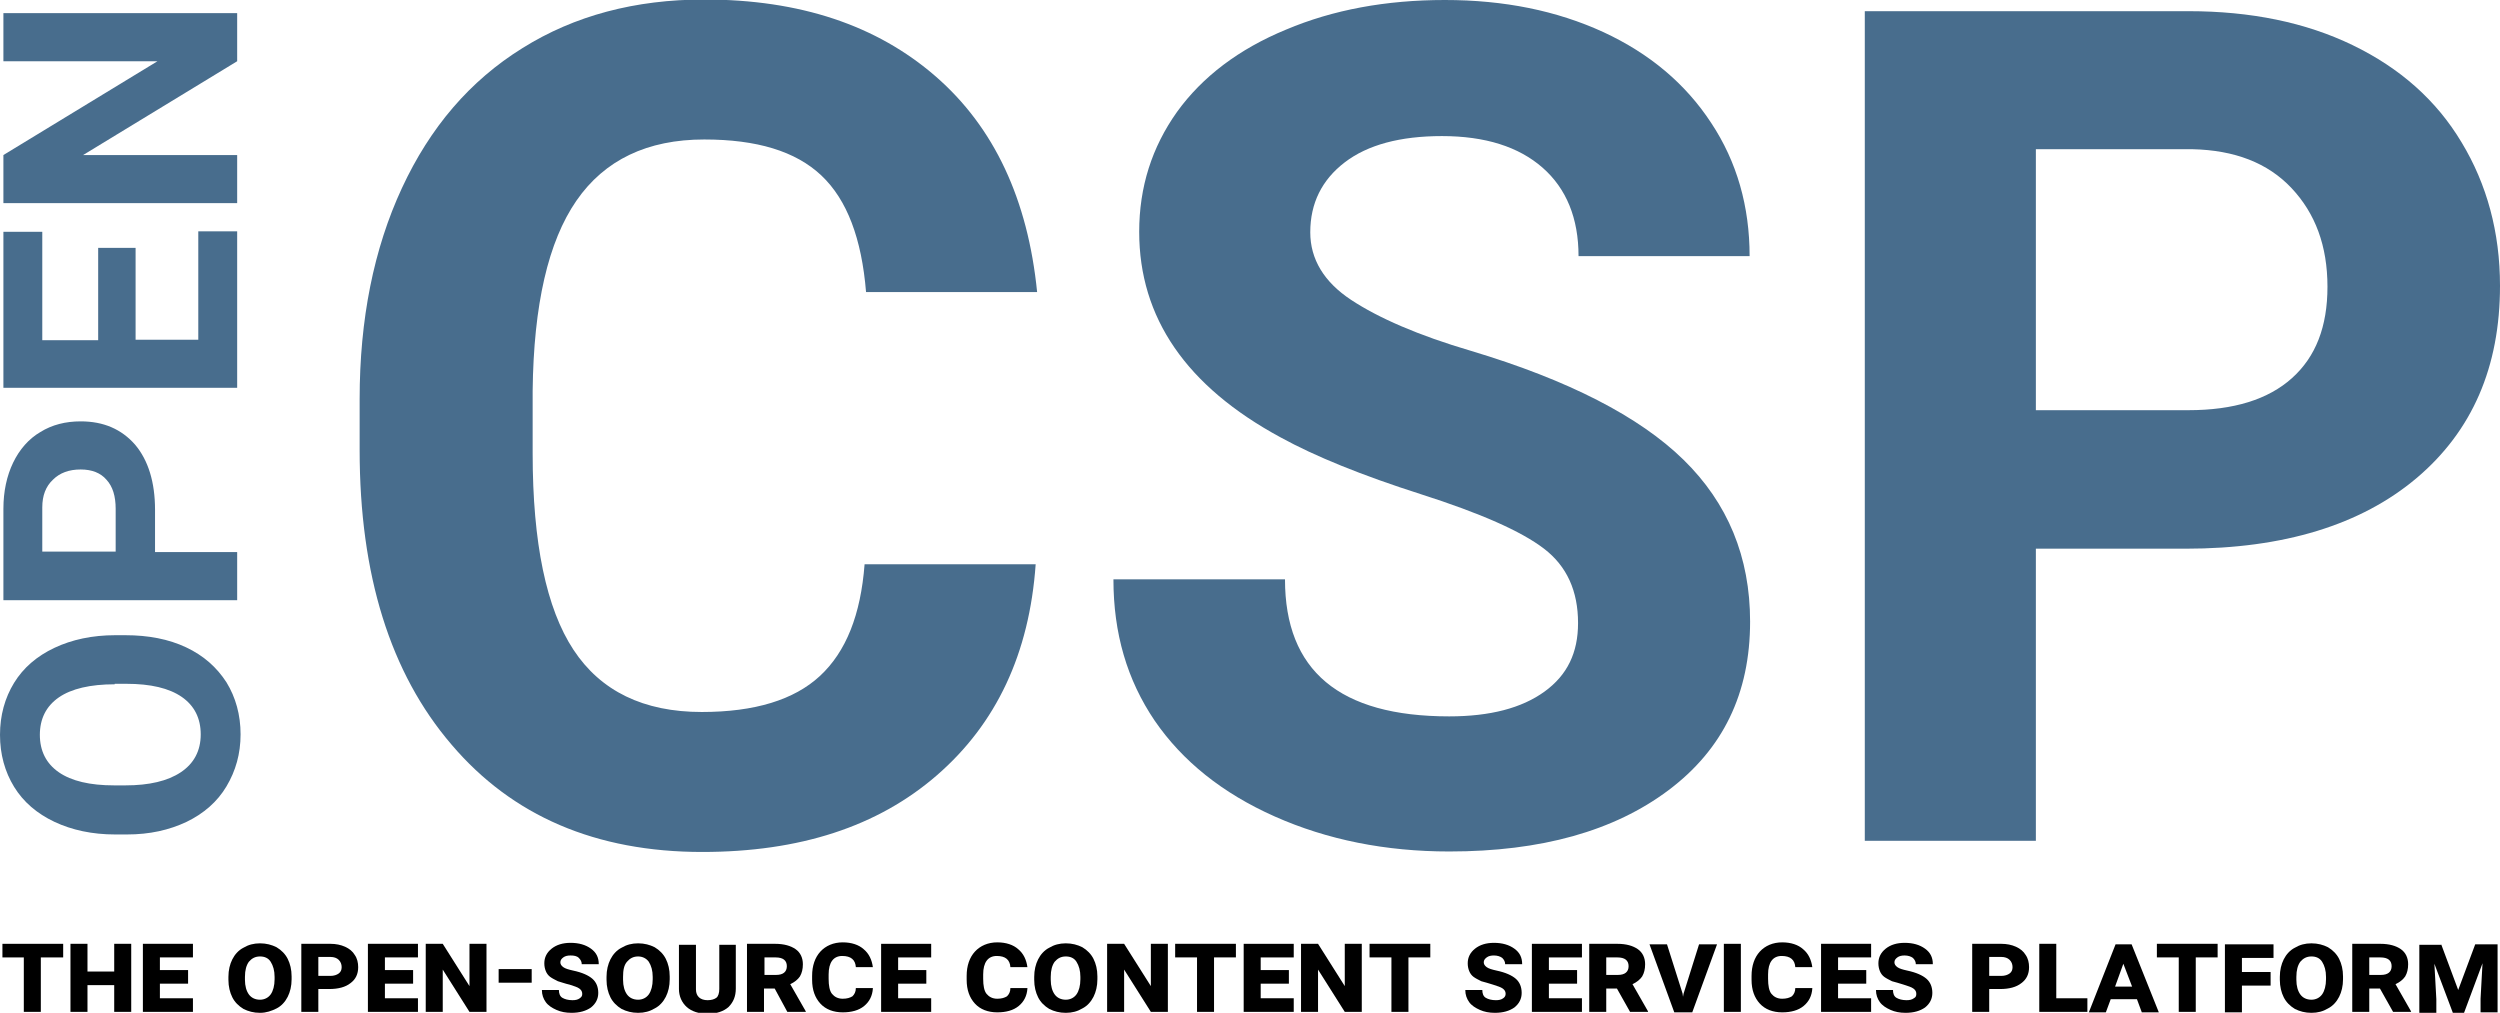
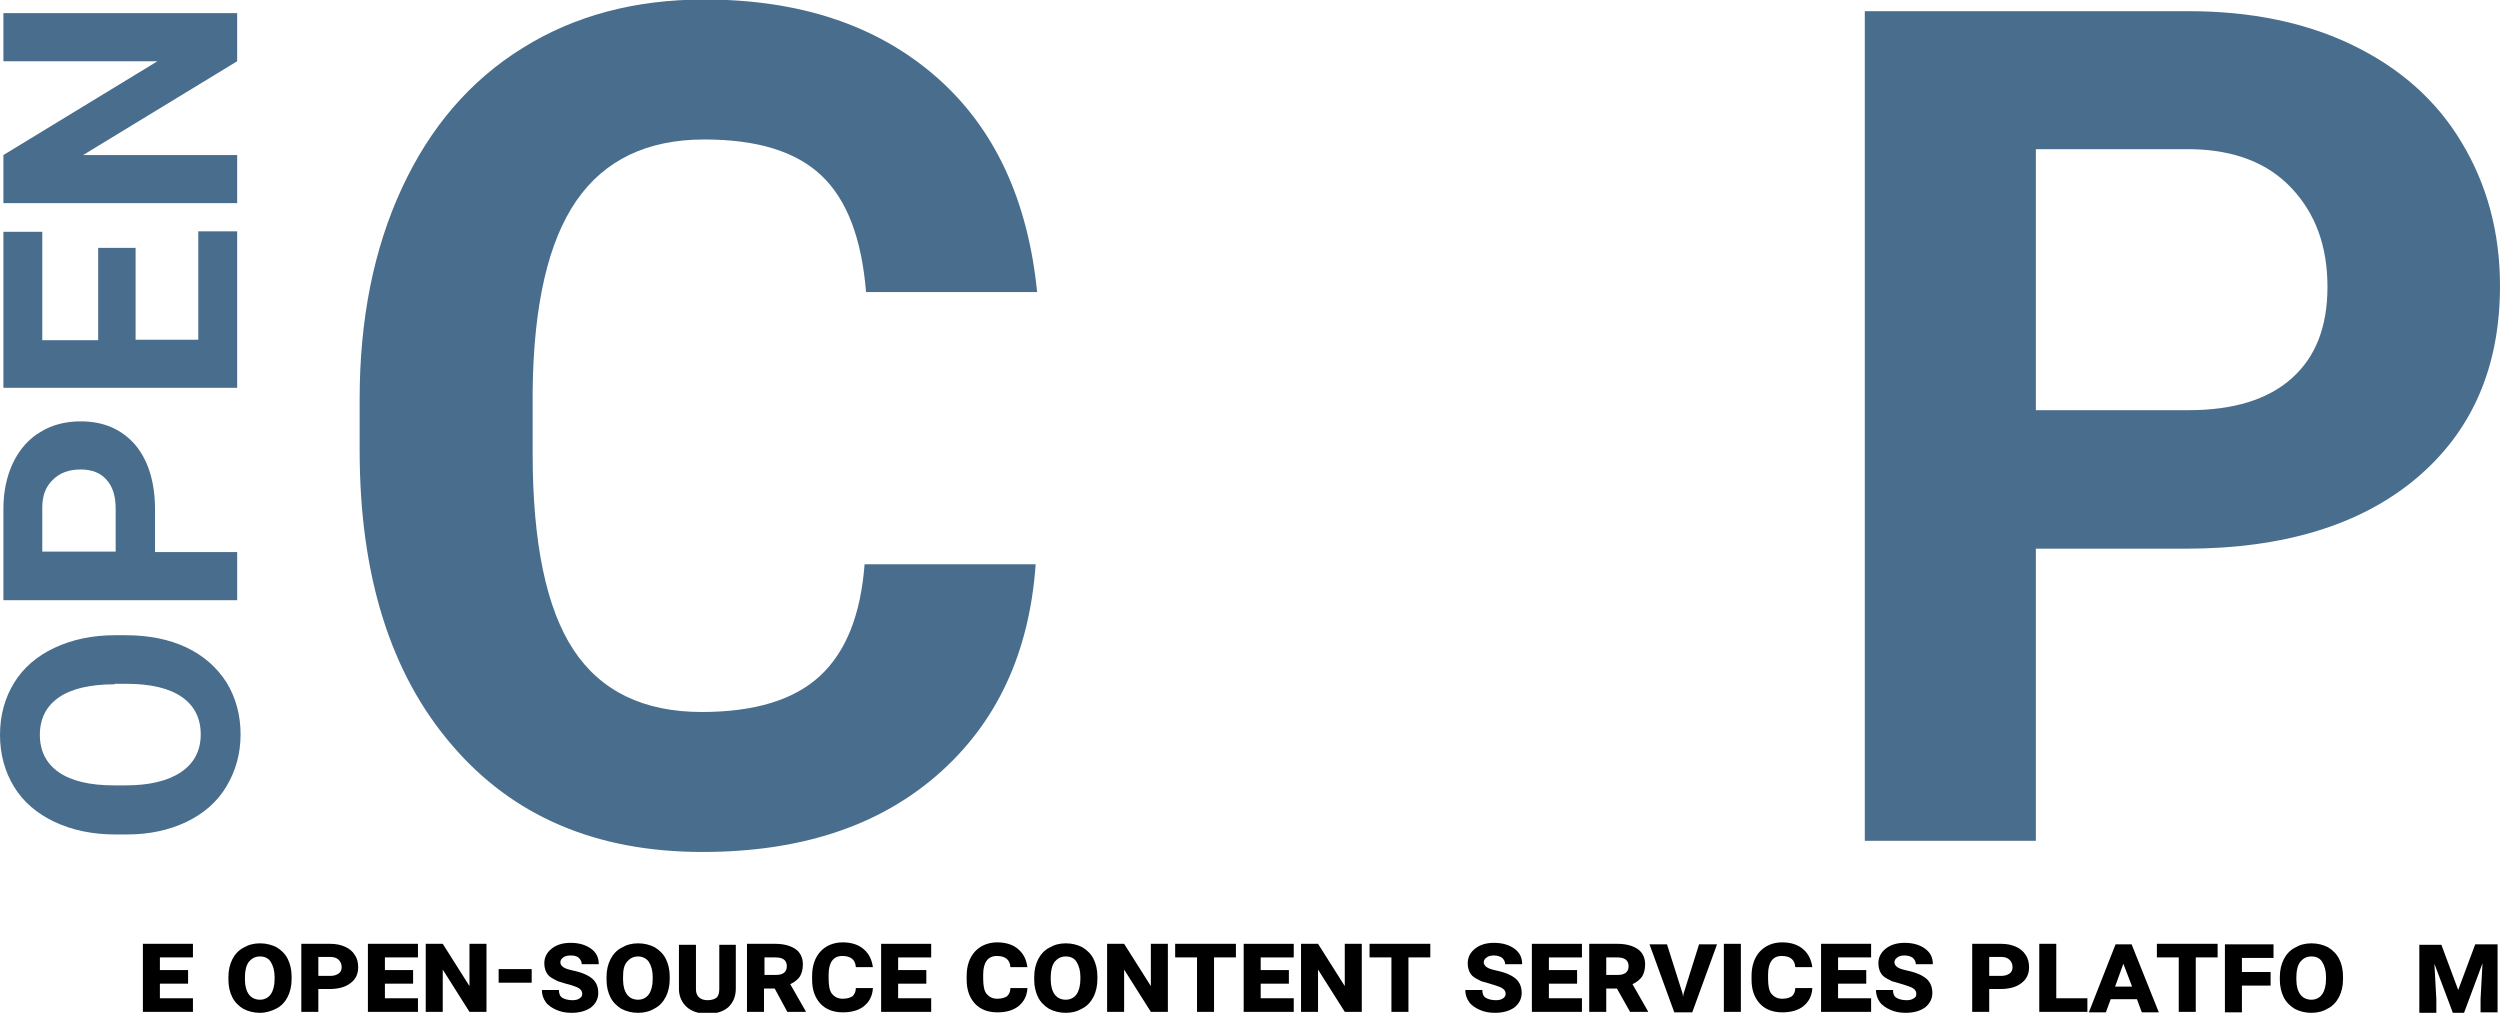
<svg xmlns="http://www.w3.org/2000/svg" version="1.1" id="Layer_1" x="0px" y="0px" viewBox="0 0 514.4 208.4" style="enable-background:new 0 0 514.4 208.4;" xml:space="preserve">
  <style type="text/css">
	.st0{fill:#486D8D;}
</style>
  <g>
    <path class="st0" d="M213.1,116.1c-1.3,18.4-8.1,32.8-20.3,43.4s-28.3,15.8-48.3,15.8c-21.9,0-39.1-7.4-51.6-22.1   C80.3,138.5,74,118.3,74,92.6V82.1c0-16.4,2.9-30.9,8.7-43.4c5.8-12.5,14-22.1,24.8-28.8c10.7-6.7,23.2-10,37.4-10   c19.7,0,35.5,5.3,47.6,15.8s19,25.4,20.9,44.4h-35.2c-0.9-11-3.9-19-9.2-24c-5.3-5-13.3-7.4-24.1-7.4c-11.7,0-20.5,4.2-26.3,12.6   c-5.8,8.4-8.8,21.4-9,39.1v12.9c0,18.4,2.8,31.9,8.4,40.4c5.6,8.5,14.4,12.8,26.4,12.8c10.9,0,19-2.5,24.3-7.4   c5.4-5,8.4-12.6,9.2-23H213.1z" />
-     <path class="st0" d="M324.7,128.2c0-6.6-2.3-11.7-7-15.3c-4.7-3.6-13.1-7.3-25.3-11.2c-12.2-3.9-21.8-7.8-28.9-11.7   c-19.4-10.5-29.1-24.6-29.1-42.3c0-9.2,2.6-17.4,7.8-24.7c5.2-7.2,12.7-12.9,22.4-16.9C274.3,2,285.2,0,297.3,0   c12.2,0,23,2.2,32.6,6.6c9.5,4.4,16.9,10.6,22.2,18.7c5.3,8,7.9,17.2,7.9,27.4h-35.2c0-7.8-2.5-13.9-7.4-18.2S305.6,28,296.7,28   c-8.6,0-15.3,1.8-20,5.4s-7.1,8.4-7.1,14.4c0,5.5,2.8,10.2,8.4,13.9s13.8,7.3,24.7,10.5c20,6,34.6,13.5,43.7,22.4   s13.7,20,13.7,33.3c0,14.8-5.6,26.3-16.8,34.7c-11.2,8.4-26.2,12.6-45.1,12.6c-13.1,0-25.1-2.4-35.9-7.2s-19-11.4-24.7-19.7   c-5.7-8.4-8.5-18-8.5-29.1h35.3c0,18.8,11.2,28.2,33.8,28.2c8.4,0,14.9-1.7,19.6-5.1S324.7,134.3,324.7,128.2z" />
    <path class="st0" d="M418.9,112.9V173h-35.2V2.3h66.6c12.8,0,24.1,2.3,33.8,7s17.2,11.3,22.4,20c5.2,8.6,7.9,18.5,7.9,29.5   c0,16.7-5.7,29.9-17.2,39.6c-11.4,9.6-27.3,14.5-47.5,14.5H418.9z M418.9,84.4h31.4c9.3,0,16.4-2.2,21.3-6.6   c4.9-4.4,7.3-10.6,7.3-18.8c0-8.4-2.5-15.1-7.4-20.3s-11.7-7.8-20.4-8h-32.2V84.4z" />
  </g>
  <g>
    <path class="st0" d="M25.8,130.7c4.7,0,8.9,0.8,12.5,2.5c3.6,1.7,6.3,4.1,8.3,7.2c1.9,3.1,2.9,6.7,2.9,10.7c0,4-1,7.5-2.9,10.7   s-4.7,5.6-8.2,7.3c-3.6,1.7-7.6,2.6-12.3,2.6h-2.4c-4.7,0-8.9-0.9-12.5-2.6s-6.4-4.1-8.3-7.2C1,158.8,0,155.2,0,151.2   c0-4,1-7.6,2.9-10.7c1.9-3.1,4.7-5.5,8.3-7.2s7.8-2.6,12.5-2.6H25.8z M23.6,140.8c-5,0-8.9,0.9-11.5,2.7c-2.6,1.8-3.9,4.4-3.9,7.7   c0,3.3,1.3,5.9,3.9,7.7c2.6,1.8,6.4,2.7,11.4,2.7h2.3c4.9,0,8.7-0.9,11.4-2.7c2.7-1.8,4.1-4.4,4.1-7.8c0-3.3-1.3-5.9-3.9-7.7   c-2.6-1.8-6.4-2.7-11.4-2.7H23.6z" />
    <path class="st0" d="M31.8,113.6h17v9.9H0.7v-18.8c0-3.6,0.7-6.8,2-9.5c1.3-2.7,3.2-4.9,5.6-6.3c2.4-1.5,5.2-2.2,8.3-2.2   c4.7,0,8.4,1.6,11.2,4.8c2.7,3.2,4.1,7.7,4.1,13.4V113.6z M23.8,113.6v-8.9c0-2.6-0.6-4.6-1.9-6c-1.2-1.4-3-2.1-5.3-2.1   c-2.4,0-4.3,0.7-5.7,2.1c-1.5,1.4-2.2,3.3-2.2,5.7v9.1H23.8z" />
    <path class="st0" d="M27.9,50.9v19h12.9V47.6h8v32.2H0.7V47.7h8V70h11.5v-19H27.9z" />
    <path class="st0" d="M48.8,2.7v9.9L17.1,31.9h31.7v9.9H0.7v-9.9l31.7-19.3H0.7V2.7H48.8z" />
  </g>
  <g>
-     <path d="M13,197H8.4v11.2H4.9V197H0.5v-2.8H13V197z" />
-     <path d="M27,208.2h-3.5v-5.5H18v5.5h-3.5v-14H18v5.7h5.5v-5.7H27V208.2z" />
    <path d="M38.7,202.4h-5.8v3h6.8v2.8H29.4v-14h10.3v2.8h-6.8v2.6h5.8V202.4z" />
    <path d="M60,201.5c0,1.4-0.3,2.6-0.8,3.6c-0.5,1-1.3,1.9-2.3,2.4s-2.1,0.9-3.4,0.9c-1.3,0-2.4-0.3-3.4-0.8c-1-0.6-1.8-1.4-2.3-2.4   S47,203,47,201.6V201c0-1.4,0.3-2.6,0.8-3.6c0.5-1,1.3-1.9,2.3-2.4c1-0.6,2.1-0.9,3.4-0.9c1.3,0,2.4,0.3,3.4,0.8   c1,0.6,1.8,1.4,2.3,2.4c0.5,1,0.8,2.2,0.8,3.6V201.5z M56.5,201c0-1.3-0.3-2.3-0.8-3.1s-1.3-1.1-2.2-1.1c-1,0-1.7,0.4-2.3,1.1   c-0.5,0.7-0.8,1.7-0.8,3.1v0.6c0,1.3,0.3,2.3,0.8,3c0.5,0.7,1.3,1.1,2.3,1.1c0.9,0,1.7-0.4,2.2-1.1c0.5-0.7,0.8-1.8,0.8-3.1V201z" />
    <path d="M65.5,203.6v4.6H62v-14h6c1.1,0,2.1,0.2,3,0.6c0.9,0.4,1.6,1,2,1.7c0.5,0.7,0.7,1.6,0.7,2.5c0,1.4-0.5,2.5-1.6,3.3   c-1,0.8-2.5,1.2-4.3,1.2H65.5z M65.5,200.8H68c0.7,0,1.3-0.2,1.7-0.5s0.6-0.7,0.6-1.3c0-0.6-0.2-1.1-0.6-1.5s-1-0.6-1.7-0.6h-2.5   V200.8z" />
    <path d="M85,202.4h-5.8v3H86v2.8H75.7v-14H86v2.8h-6.8v2.6H85V202.4z" />
    <path d="M100.1,208.2h-3.5l-5.5-8.7v8.7h-3.5v-14h3.5l5.5,8.7v-8.7h3.5V208.2z" />
    <path d="M109.4,202.2h-6.8v-2.8h6.8V202.2z" />
    <path d="M119.8,204.5c0-0.5-0.2-0.8-0.6-1.1s-1.1-0.5-2-0.8c-0.9-0.2-1.7-0.5-2.4-0.7c-0.6-0.3-1.2-0.6-1.6-0.9   c-0.4-0.3-0.7-0.7-0.9-1.2c-0.2-0.5-0.3-1-0.3-1.6c0-1.2,0.5-2.2,1.5-3s2.3-1.2,3.9-1.2c1.7,0,3.1,0.4,4.2,1.2   c1.1,0.8,1.6,1.8,1.6,3.2h-3.5c0-0.5-0.2-0.9-0.6-1.3s-1-0.5-1.7-0.5c-0.6,0-1.1,0.1-1.5,0.4c-0.4,0.3-0.6,0.6-0.6,1   c0,0.4,0.2,0.7,0.6,1s1.1,0.5,2,0.7c1.9,0.4,3.2,1,4,1.7c0.8,0.7,1.2,1.7,1.2,2.9c0,1.2-0.5,2.2-1.5,3c-1,0.7-2.3,1.1-4,1.1   c-1.2,0-2.2-0.2-3.1-0.6c-0.9-0.4-1.7-0.9-2.2-1.6c-0.5-0.7-0.8-1.5-0.8-2.5h3.5c0,0.7,0.2,1.3,0.7,1.6c0.5,0.3,1.2,0.5,2.1,0.5   c0.6,0,1.1-0.1,1.5-0.4S119.8,204.9,119.8,204.5z" />
    <path d="M137.8,201.5c0,1.4-0.3,2.6-0.8,3.6c-0.5,1-1.3,1.9-2.3,2.4c-1,0.6-2.1,0.9-3.4,0.9c-1.3,0-2.4-0.3-3.4-0.8   c-1-0.6-1.8-1.4-2.3-2.4s-0.8-2.2-0.8-3.6V201c0-1.4,0.3-2.6,0.8-3.6c0.5-1,1.3-1.9,2.3-2.4c1-0.6,2.1-0.9,3.4-0.9   c1.3,0,2.4,0.3,3.4,0.8c1,0.6,1.8,1.4,2.3,2.4c0.5,1,0.8,2.2,0.8,3.6V201.5z M134.3,201c0-1.3-0.3-2.3-0.8-3.1   c-0.5-0.7-1.3-1.1-2.2-1.1c-1,0-1.7,0.4-2.3,1.1s-0.8,1.7-0.8,3.1v0.6c0,1.3,0.3,2.3,0.8,3c0.5,0.7,1.3,1.1,2.3,1.1   c0.9,0,1.7-0.4,2.2-1.1s0.8-1.8,0.8-3.1V201z" />
    <path d="M151.4,194.3v9.1c0,1.6-0.5,2.8-1.5,3.8c-1,0.9-2.5,1.4-4.3,1.4c-1.8,0-3.3-0.5-4.3-1.4c-1-0.9-1.6-2.2-1.6-3.7v-9.1h3.5   v9.2c0,1.4,0.9,2.2,2.4,2.2c0.8,0,1.4-0.2,1.8-0.5s0.6-1,0.6-1.8v-9.1H151.4z" />
    <path d="M159.4,203.4h-2.2v4.8h-3.5v-14h5.8c1.8,0,3.2,0.4,4.2,1.1s1.5,1.8,1.5,3.1c0,1-0.2,1.8-0.6,2.5c-0.4,0.6-1.1,1.2-2,1.6   l3.2,5.6v0.1H162L159.4,203.4z M157.3,200.6h2.4c1.4,0,2.2-0.6,2.2-1.8c0-1.2-0.8-1.8-2.3-1.8h-2.3V200.6z" />
    <path d="M179.6,203.4c-0.1,1.5-0.7,2.7-1.8,3.6c-1.1,0.9-2.6,1.3-4.4,1.3c-1.9,0-3.5-0.6-4.6-1.8s-1.7-2.8-1.7-4.9v-0.8   c0-2.1,0.6-3.8,1.7-5c1.1-1.2,2.7-1.9,4.6-1.9c1.8,0,3.3,0.5,4.3,1.4c1.1,0.9,1.7,2.2,1.9,3.7h-3.5c-0.1-1.5-1-2.3-2.8-2.3   c-1.8,0-2.8,1.3-2.8,3.8v0.9c0,1.4,0.2,2.5,0.7,3.1s1.2,1,2.2,1c0.9,0,1.5-0.2,2-0.5c0.4-0.4,0.7-0.9,0.7-1.7H179.6z" />
    <path d="M190.6,202.4h-5.8v3h6.8v2.8h-10.3v-14h10.3v2.8h-6.8v2.6h5.8V202.4z" />
    <path d="M211.4,203.4c-0.1,1.5-0.7,2.7-1.8,3.6c-1.1,0.9-2.6,1.3-4.4,1.3c-1.9,0-3.5-0.6-4.6-1.8s-1.7-2.8-1.7-4.9v-0.8   c0-2.1,0.6-3.8,1.7-5c1.1-1.2,2.7-1.9,4.6-1.9c1.8,0,3.3,0.5,4.3,1.4c1.1,0.9,1.7,2.2,1.9,3.7h-3.5c-0.1-1.5-1-2.3-2.8-2.3   c-1.8,0-2.8,1.3-2.8,3.8v0.9c0,1.4,0.2,2.5,0.7,3.1s1.2,1,2.2,1c0.9,0,1.5-0.2,2-0.5c0.4-0.4,0.7-0.9,0.7-1.7H211.4z" />
    <path d="M225.8,201.5c0,1.4-0.3,2.6-0.8,3.6c-0.5,1-1.3,1.9-2.3,2.4c-1,0.6-2.1,0.9-3.4,0.9c-1.3,0-2.4-0.3-3.4-0.8   c-1-0.6-1.8-1.4-2.3-2.4s-0.8-2.2-0.8-3.6V201c0-1.4,0.3-2.6,0.8-3.6c0.5-1,1.3-1.9,2.3-2.4c1-0.6,2.1-0.9,3.4-0.9   c1.3,0,2.4,0.3,3.4,0.8c1,0.6,1.8,1.4,2.3,2.4c0.5,1,0.8,2.2,0.8,3.6V201.5z M222.3,201c0-1.3-0.3-2.3-0.8-3.1s-1.3-1.1-2.2-1.1   c-1,0-1.7,0.4-2.3,1.1c-0.5,0.7-0.8,1.7-0.8,3.1v0.6c0,1.3,0.3,2.3,0.8,3c0.5,0.7,1.3,1.1,2.3,1.1c0.9,0,1.7-0.4,2.2-1.1   c0.5-0.7,0.8-1.8,0.8-3.1V201z" />
    <path d="M240.3,208.2h-3.5l-5.5-8.7v8.7h-3.5v-14h3.5l5.5,8.7v-8.7h3.5V208.2z" />
    <path d="M254.3,197h-4.5v11.2h-3.5V197h-4.5v-2.8h12.5V197z" />
    <path d="M265.2,202.4h-5.8v3h6.8v2.8h-10.3v-14h10.3v2.8h-6.8v2.6h5.8V202.4z" />
    <path d="M280.2,208.2h-3.5l-5.5-8.7v8.7h-3.5v-14h3.5l5.5,8.7v-8.7h3.5V208.2z" />
    <path d="M294.3,197h-4.5v11.2h-3.5V197h-4.5v-2.8h12.5V197z" />
    <path d="M309.8,204.5c0-0.5-0.2-0.8-0.6-1.1c-0.4-0.3-1.1-0.5-2-0.8s-1.7-0.5-2.4-0.7c-0.6-0.3-1.2-0.6-1.6-0.9s-0.7-0.7-0.9-1.2   c-0.2-0.5-0.3-1-0.3-1.6c0-1.2,0.5-2.2,1.5-3c1-0.8,2.3-1.2,3.9-1.2c1.7,0,3.1,0.4,4.2,1.2s1.6,1.8,1.6,3.2h-3.5   c0-0.5-0.2-0.9-0.6-1.3c-0.4-0.3-1-0.5-1.7-0.5c-0.6,0-1.1,0.1-1.5,0.4c-0.4,0.3-0.6,0.6-0.6,1c0,0.4,0.2,0.7,0.6,1   c0.4,0.3,1.1,0.5,2,0.7c1.9,0.4,3.2,1,4,1.7c0.8,0.7,1.2,1.7,1.2,2.9c0,1.2-0.5,2.2-1.5,3c-1,0.7-2.3,1.1-4,1.1   c-1.2,0-2.2-0.2-3.1-0.6c-0.9-0.4-1.7-0.9-2.2-1.6c-0.5-0.7-0.8-1.5-0.8-2.5h3.5c0,0.7,0.2,1.3,0.7,1.6c0.5,0.3,1.2,0.5,2.1,0.5   c0.6,0,1.1-0.1,1.5-0.4C309.6,205.2,309.8,204.9,309.8,204.5z" />
    <path d="M324.5,202.4h-5.8v3h6.8v2.8h-10.3v-14h10.3v2.8h-6.8v2.6h5.8V202.4z" />
    <path d="M332.7,203.4h-2.2v4.8h-3.5v-14h5.8c1.8,0,3.2,0.4,4.2,1.1s1.5,1.8,1.5,3.1c0,1-0.2,1.8-0.6,2.5c-0.4,0.6-1.1,1.2-2,1.6   l3.2,5.6v0.1h-3.7L332.7,203.4z M330.5,200.6h2.4c1.4,0,2.2-0.6,2.2-1.8c0-1.2-0.8-1.8-2.3-1.8h-2.3V200.6z" />
    <path d="M346.2,204.4l0.1,0.7l0.1-0.6l3.2-10.2h3.7l-5.1,14h-3.7l-5.1-14h3.6L346.2,204.4z" />
    <path d="M358.2,208.2h-3.5v-14h3.5V208.2z" />
    <path d="M372.9,203.4c-0.1,1.5-0.7,2.7-1.8,3.6c-1.1,0.9-2.6,1.3-4.4,1.3c-1.9,0-3.5-0.6-4.6-1.8s-1.7-2.8-1.7-4.9v-0.8   c0-2.1,0.6-3.8,1.7-5c1.1-1.2,2.7-1.9,4.6-1.9c1.8,0,3.3,0.5,4.3,1.4c1.1,0.9,1.7,2.2,1.9,3.7h-3.5c-0.1-1.5-1-2.3-2.8-2.3   c-1.8,0-2.8,1.3-2.8,3.8v0.9c0,1.4,0.2,2.5,0.7,3.1s1.2,1,2.2,1c0.9,0,1.5-0.2,2-0.5c0.4-0.4,0.7-0.9,0.7-1.7H372.9z" />
    <path d="M384,202.4h-5.8v3h6.8v2.8h-10.3v-14H385v2.8h-6.8v2.6h5.8V202.4z" />
    <path d="M394.3,204.5c0-0.5-0.2-0.8-0.6-1.1c-0.4-0.3-1.1-0.5-2-0.8s-1.7-0.5-2.4-0.7c-0.6-0.3-1.2-0.6-1.6-0.9s-0.7-0.7-0.9-1.2   c-0.2-0.5-0.3-1-0.3-1.6c0-1.2,0.5-2.2,1.5-3c1-0.8,2.3-1.2,3.9-1.2c1.7,0,3.1,0.4,4.2,1.2s1.6,1.8,1.6,3.2h-3.5   c0-0.5-0.2-0.9-0.6-1.3c-0.4-0.3-1-0.5-1.7-0.5c-0.6,0-1.1,0.1-1.5,0.4c-0.4,0.3-0.6,0.6-0.6,1c0,0.4,0.2,0.7,0.6,1   c0.4,0.3,1.1,0.5,2,0.7c1.9,0.4,3.2,1,4,1.7c0.8,0.7,1.2,1.7,1.2,2.9c0,1.2-0.5,2.2-1.5,3c-1,0.7-2.3,1.1-4,1.1   c-1.2,0-2.2-0.2-3.1-0.6c-0.9-0.4-1.7-0.9-2.2-1.6c-0.5-0.7-0.8-1.5-0.8-2.5h3.5c0,0.7,0.2,1.3,0.7,1.6c0.5,0.3,1.2,0.5,2.1,0.5   c0.6,0,1.1-0.1,1.5-0.4C394.2,205.2,394.3,204.9,394.3,204.5z" />
    <path d="M409.3,203.6v4.6h-3.5v-14h6c1.1,0,2.1,0.2,3,0.6c0.9,0.4,1.6,1,2,1.7c0.5,0.7,0.7,1.6,0.7,2.5c0,1.4-0.5,2.5-1.6,3.3   c-1,0.8-2.5,1.2-4.3,1.2H409.3z M409.3,200.8h2.5c0.7,0,1.3-0.2,1.7-0.5c0.4-0.3,0.6-0.7,0.6-1.3c0-0.6-0.2-1.1-0.6-1.5   c-0.4-0.4-1-0.6-1.7-0.6h-2.5V200.8z" />
    <path d="M423.1,205.4h6.4v2.8h-9.9v-14h3.5V205.4z" />
    <path d="M439.7,205.6h-5.4l-1,2.7h-3.5l5.5-14h3.3l5.6,14h-3.5L439.7,205.6z M435.2,203h3.5l-1.8-4.7L435.2,203z" />
    <path d="M456.3,197h-4.5v11.2h-3.5V197h-4.5v-2.8h12.5V197z" />
    <path d="M467.2,202.8h-5.9v5.5h-3.5v-14h10v2.8h-6.5v2.9h5.9V202.8z" />
    <path d="M482.1,201.5c0,1.4-0.3,2.6-0.8,3.6c-0.5,1-1.3,1.9-2.3,2.4c-1,0.6-2.1,0.9-3.4,0.9c-1.3,0-2.4-0.3-3.4-0.8   c-1-0.6-1.8-1.4-2.3-2.4s-0.8-2.2-0.8-3.6V201c0-1.4,0.3-2.6,0.8-3.6c0.5-1,1.3-1.9,2.3-2.4c1-0.6,2.1-0.9,3.4-0.9   c1.3,0,2.4,0.3,3.4,0.8c1,0.6,1.8,1.4,2.3,2.4c0.5,1,0.8,2.2,0.8,3.6V201.5z M478.6,201c0-1.3-0.3-2.3-0.8-3.1s-1.3-1.1-2.2-1.1   c-1,0-1.7,0.4-2.3,1.1c-0.5,0.7-0.8,1.7-0.8,3.1v0.6c0,1.3,0.3,2.3,0.8,3c0.5,0.7,1.3,1.1,2.3,1.1c0.9,0,1.7-0.4,2.2-1.1   c0.5-0.7,0.8-1.8,0.8-3.1V201z" />
-     <path d="M489.7,203.4h-2.2v4.8h-3.5v-14h5.8c1.8,0,3.2,0.4,4.2,1.1s1.5,1.8,1.5,3.1c0,1-0.2,1.8-0.6,2.5c-0.4,0.6-1.1,1.2-2,1.6   l3.2,5.6v0.1h-3.7L489.7,203.4z M487.5,200.6h2.4c1.4,0,2.2-0.6,2.2-1.8c0-1.2-0.8-1.8-2.3-1.8h-2.3V200.6z" />
    <path d="M502.3,194.3l3.5,9.4l3.5-9.4h4.6v14h-3.5v-2.8l0.4-7.3l-3.8,10.2h-2.3l-3.8-10.1l0.4,7.3v2.8h-3.5v-14H502.3z" />
  </g>
</svg>